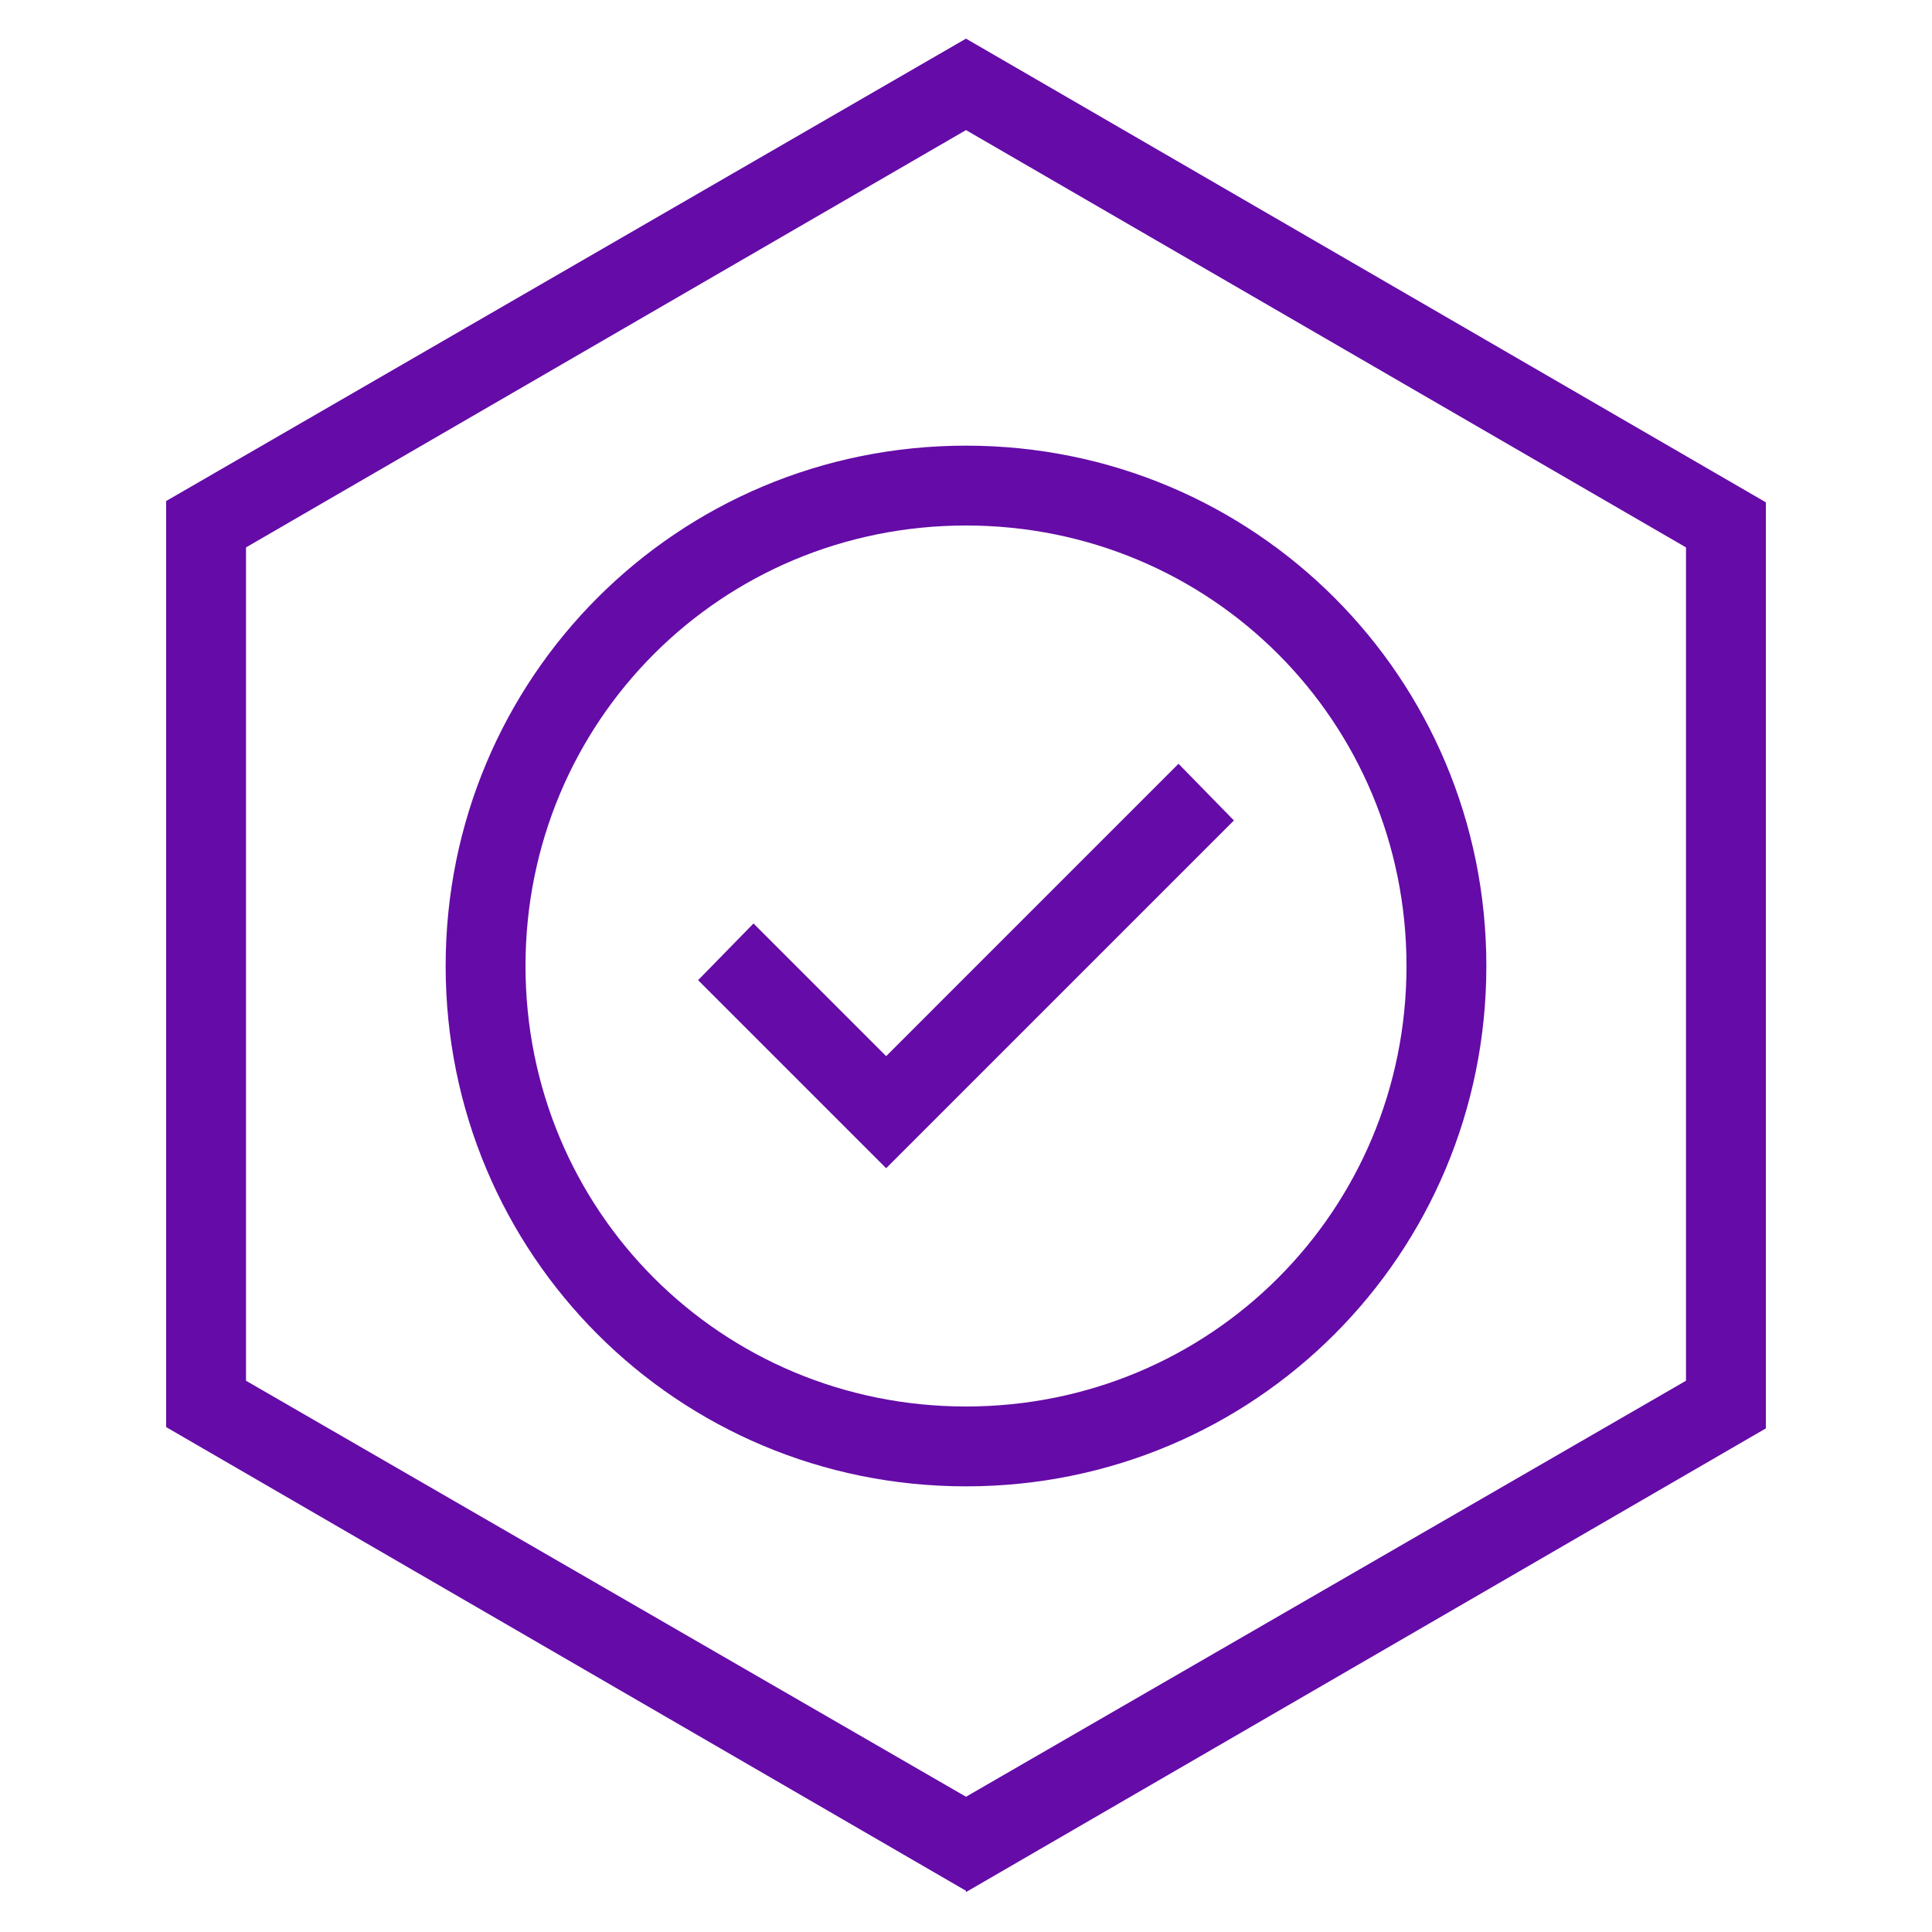
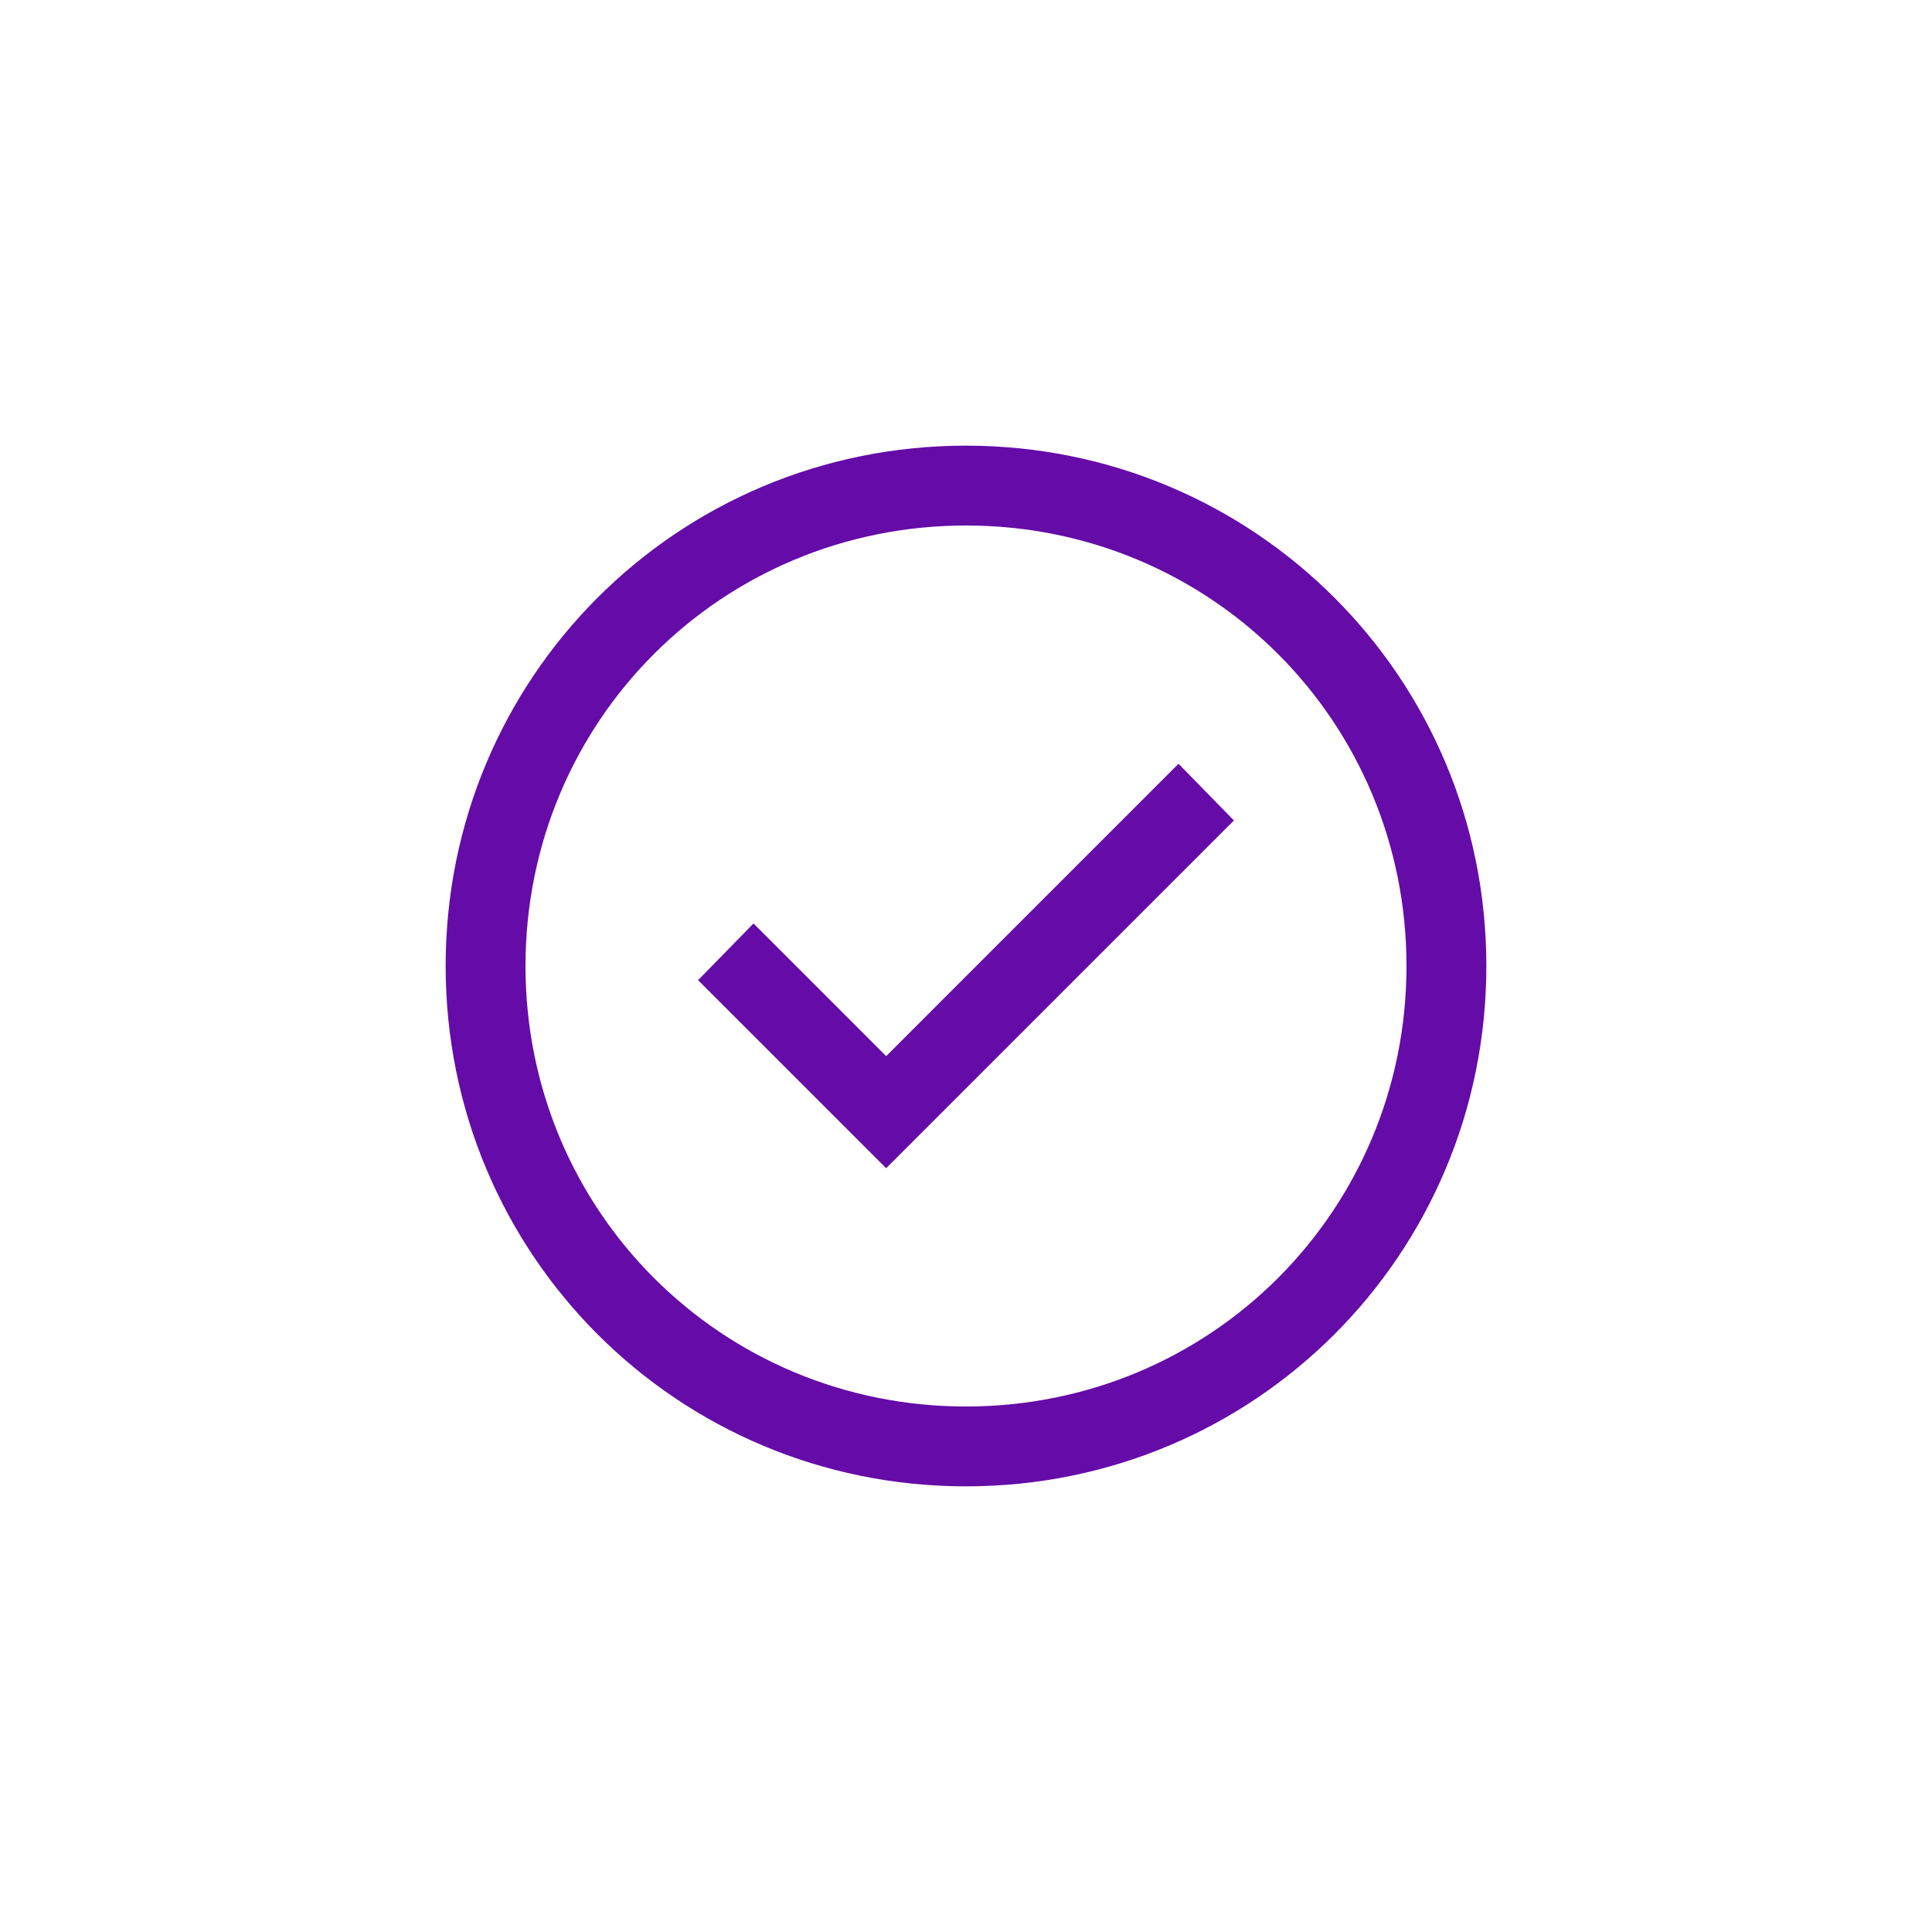
<svg xmlns="http://www.w3.org/2000/svg" id="Layer_2" version="1.1" viewBox="0 0 150 150">
  <defs>
    <style>
      .st0 {
        fill: #650ba7;
      }
    </style>
  </defs>
-   <path class="st0" d="M75,146.8L12.9,110.8V38.9L75,3l62.1,36v71.9l-62.1,36v-.2ZM19.1,107.2l55.9,32.3,55.9-32.3V42.5L75,10.1,19.1,42.5v64.8Z" />
  <path class="st0" d="M75,115.4c-22.4,0-40.4-18-40.4-40.4s18-40.4,40.4-40.4,40.4,18,40.4,40.4-18,40.4-40.4,40.4ZM75,40.8c-19,0-34.2,15.2-34.2,34.2s15.2,34.2,34.2,34.2,34.2-15.2,34.2-34.2-15.2-34.2-34.2-34.2Z" />
  <polygon class="st0" points="68.8 90.7 54.2 76.1 58.5 71.7 68.8 82 91.5 59.3 95.8 63.7 68.8 90.7" />
</svg>